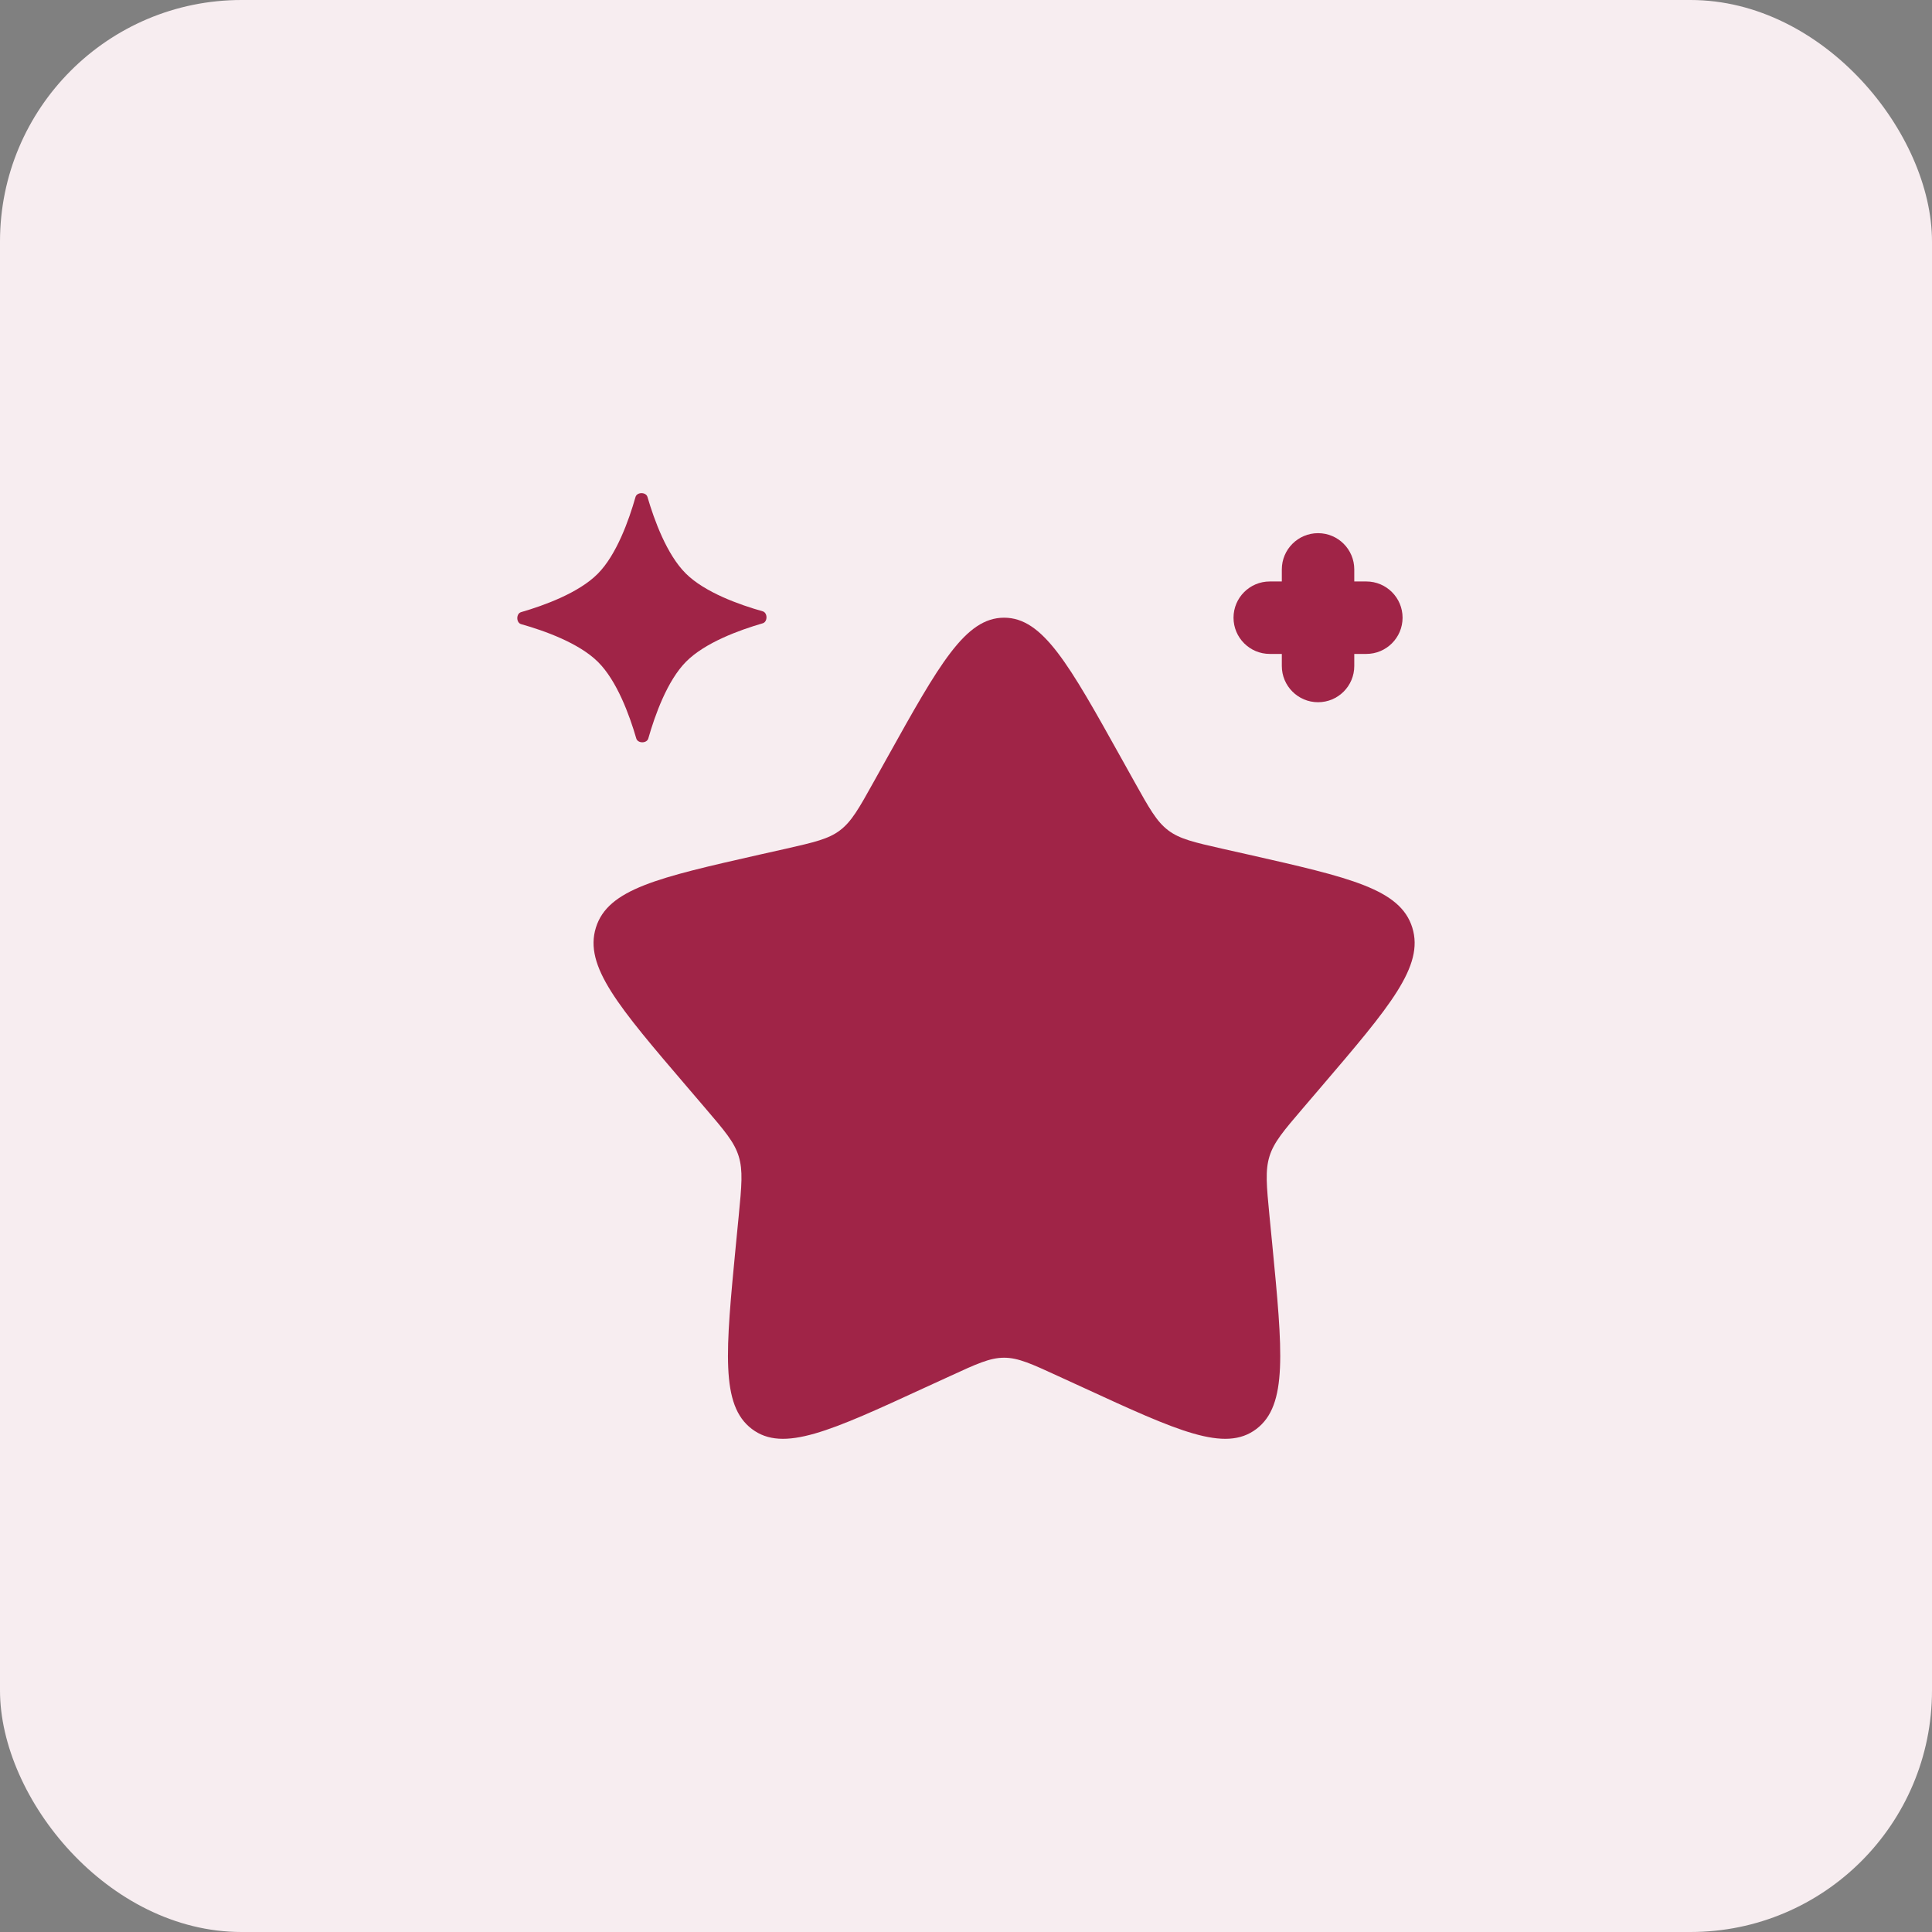
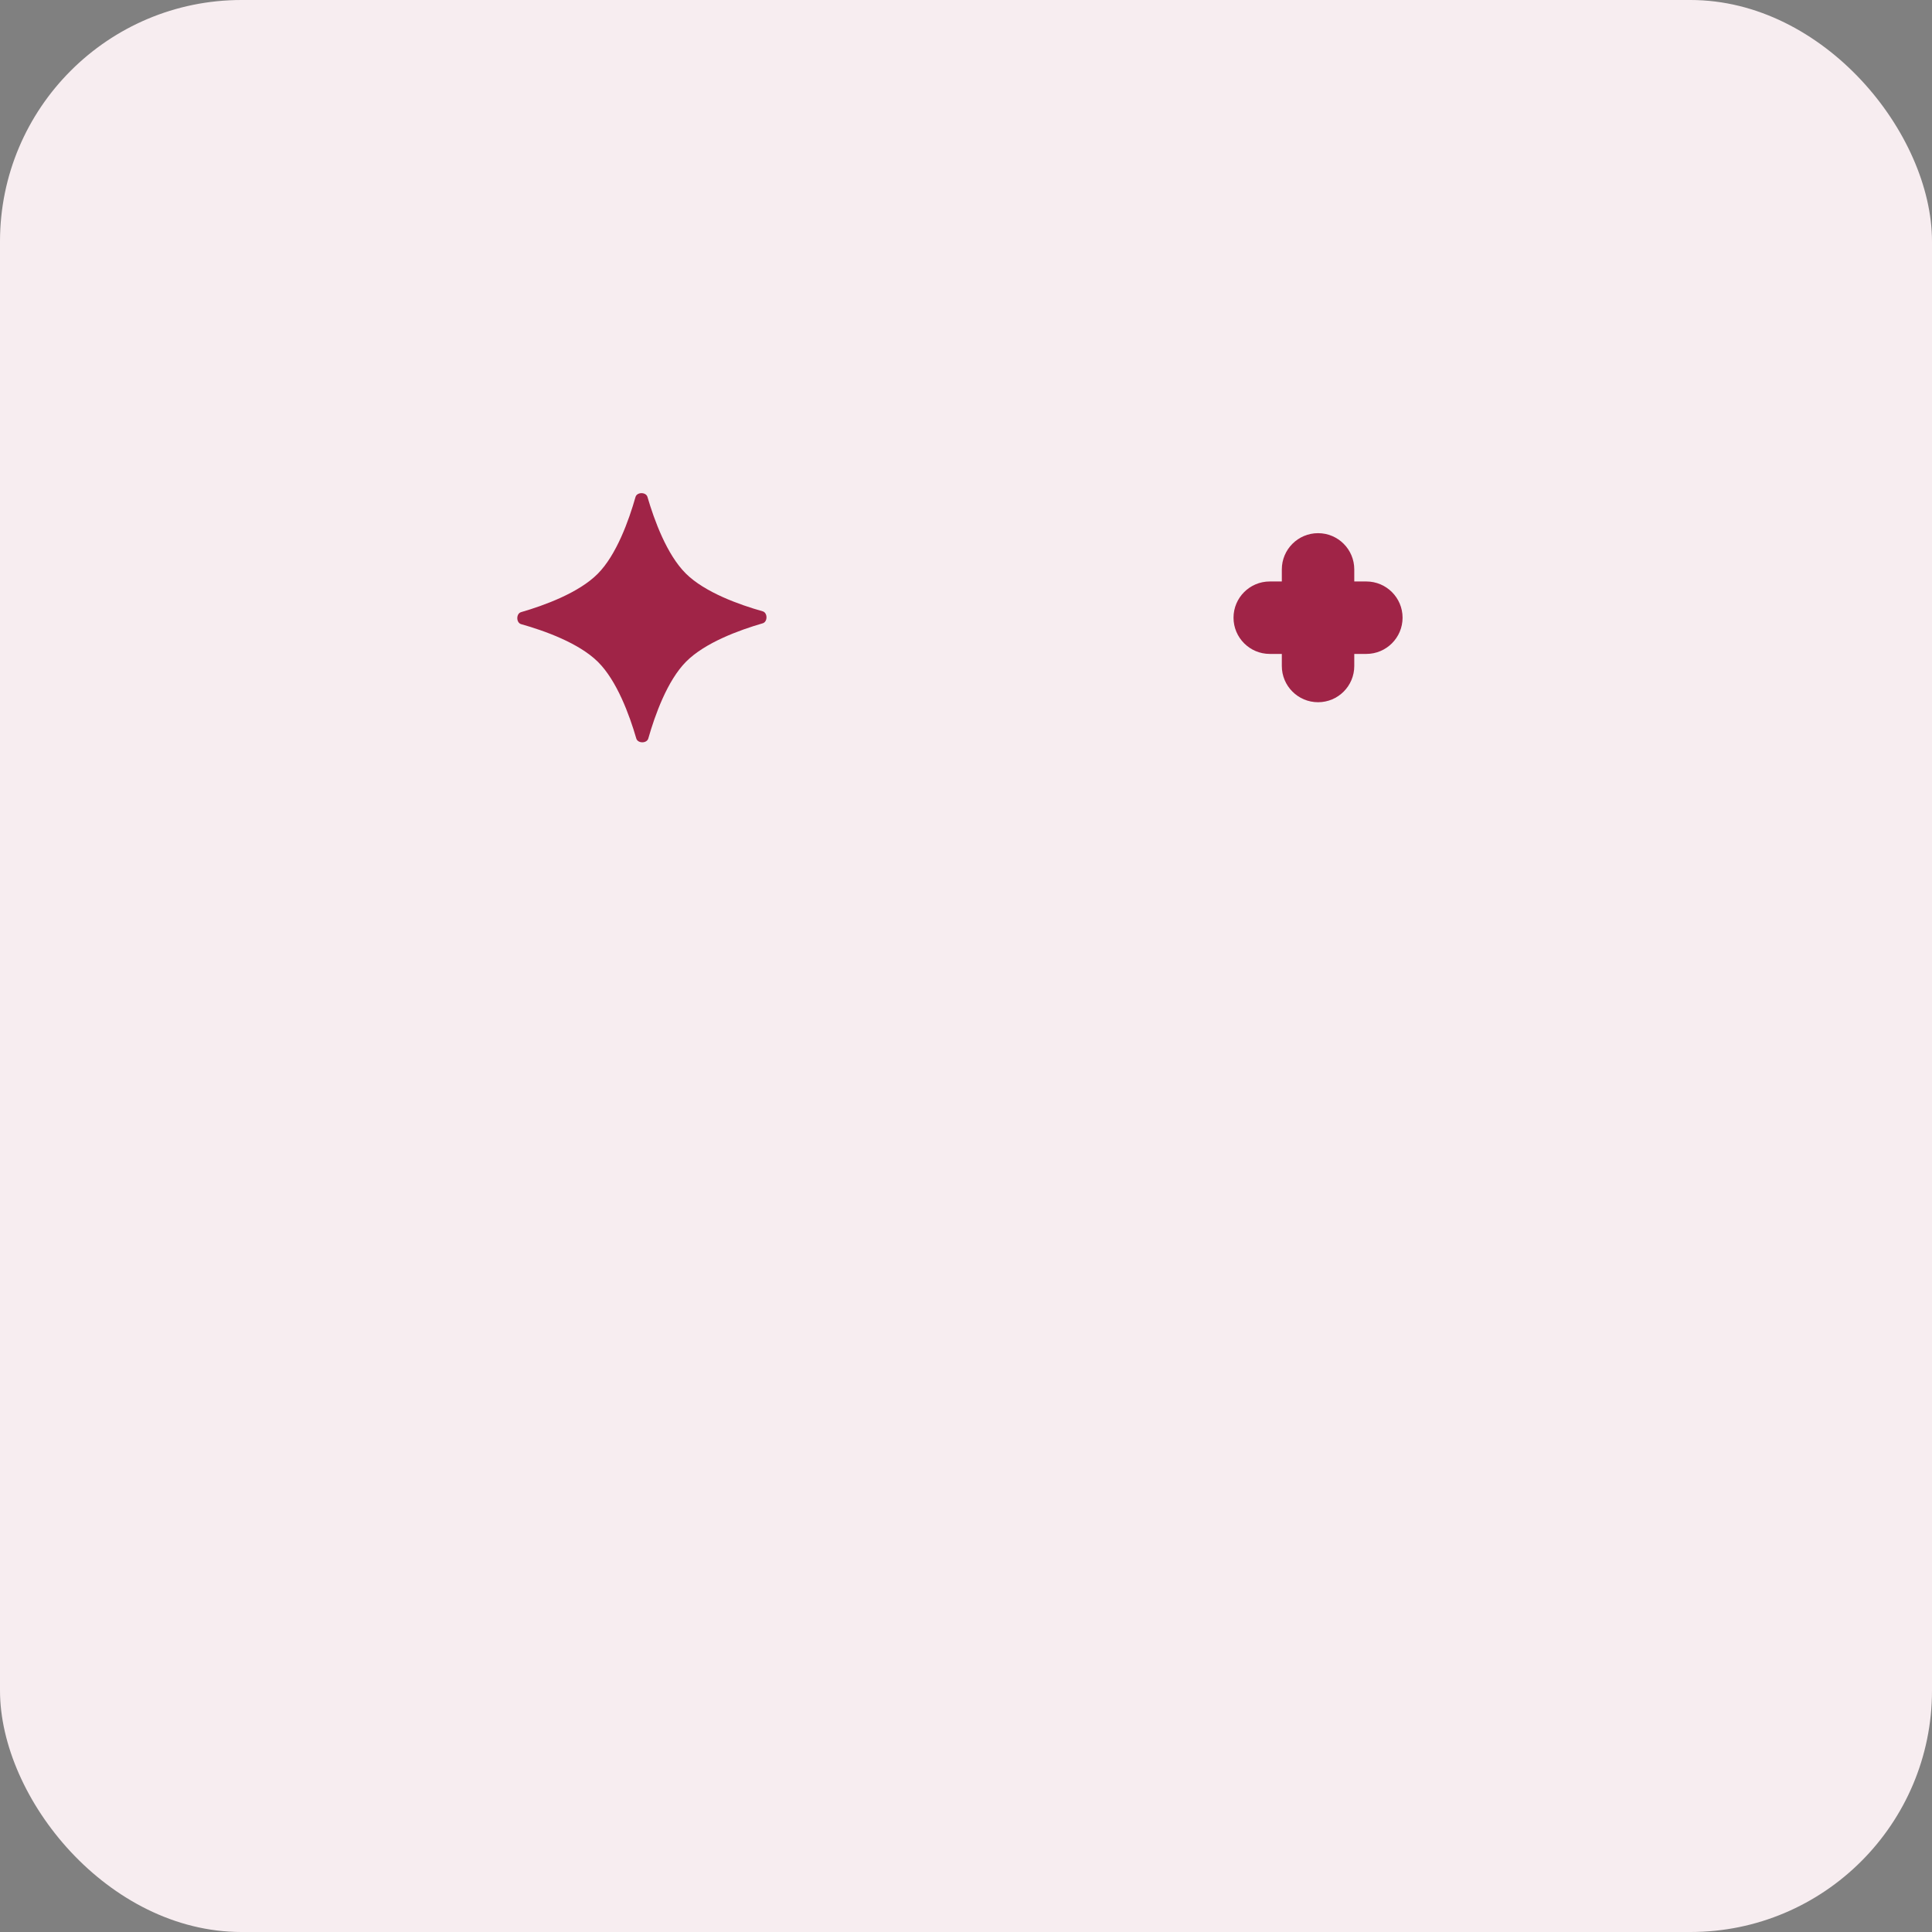
<svg xmlns="http://www.w3.org/2000/svg" width="32" height="32" viewBox="0 0 32 32" fill="none">
  <rect x="0" y="0" width="32" height="32" fill="#808080" stroke="none" />
  <rect width="32" height="32" rx="4" fill="#F7EDF0" />
-   <path d="M14.695 12.549C15.556 11.004 15.987 10.231 16.631 10.231C17.275 10.231 17.706 11.004 18.567 12.549L18.79 12.949C19.035 13.388 19.157 13.607 19.348 13.752C19.538 13.897 19.776 13.951 20.252 14.059L20.684 14.156C22.357 14.535 23.193 14.724 23.392 15.364C23.591 16.004 23.021 16.67 21.881 18.004L21.586 18.349C21.262 18.728 21.1 18.917 21.027 19.151C20.954 19.386 20.978 19.639 21.027 20.144L21.072 20.604C21.244 22.384 21.33 23.273 20.81 23.668C20.289 24.064 19.506 23.703 17.94 22.982L17.534 22.796C17.089 22.591 16.867 22.488 16.631 22.488C16.395 22.488 16.173 22.591 15.728 22.796L15.322 22.982C13.757 23.703 12.973 24.064 12.453 23.668C11.932 23.273 12.018 22.384 12.19 20.604L12.235 20.144C12.284 19.639 12.308 19.386 12.235 19.151C12.163 18.917 12.001 18.728 11.677 18.349L11.382 18.004C10.241 16.67 9.671 16.004 9.87 15.364C10.069 14.724 10.905 14.535 12.578 14.156L13.011 14.059C13.486 13.951 13.724 13.897 13.914 13.752C14.105 13.607 14.228 13.388 14.472 12.949L14.695 12.549Z" fill="#A02447" />
  <path d="M10.526 8.232C10.55 8.147 10.7 8.147 10.724 8.231C10.837 8.617 11.045 9.187 11.359 9.499C11.674 9.812 12.245 10.016 12.632 10.125C12.716 10.149 12.717 10.3 12.632 10.324C12.246 10.436 11.676 10.644 11.364 10.959C11.052 11.273 10.848 11.845 10.738 12.231C10.714 12.316 10.564 12.316 10.539 12.232C10.427 11.846 10.219 11.276 9.905 10.964C9.59 10.651 9.019 10.447 8.632 10.338C8.547 10.314 8.547 10.163 8.631 10.139C9.017 10.027 9.587 9.819 9.9 9.504C10.212 9.19 10.416 8.618 10.526 8.232Z" fill="#A02447" />
  <path fill-rule="evenodd" clip-rule="evenodd" d="M21.831 8.831C22.163 8.831 22.431 9.1 22.431 9.431V9.631H22.631C22.962 9.631 23.231 9.9 23.231 10.231C23.231 10.562 22.962 10.831 22.631 10.831H22.431V11.031C22.431 11.362 22.163 11.631 21.831 11.631C21.5 11.631 21.231 11.362 21.231 11.031V10.831H21.031C20.7 10.831 20.431 10.562 20.431 10.231C20.431 9.9 20.7 9.631 21.031 9.631H21.231V9.431C21.231 9.1 21.5 8.831 21.831 8.831Z" fill="#A02447" />
</svg>